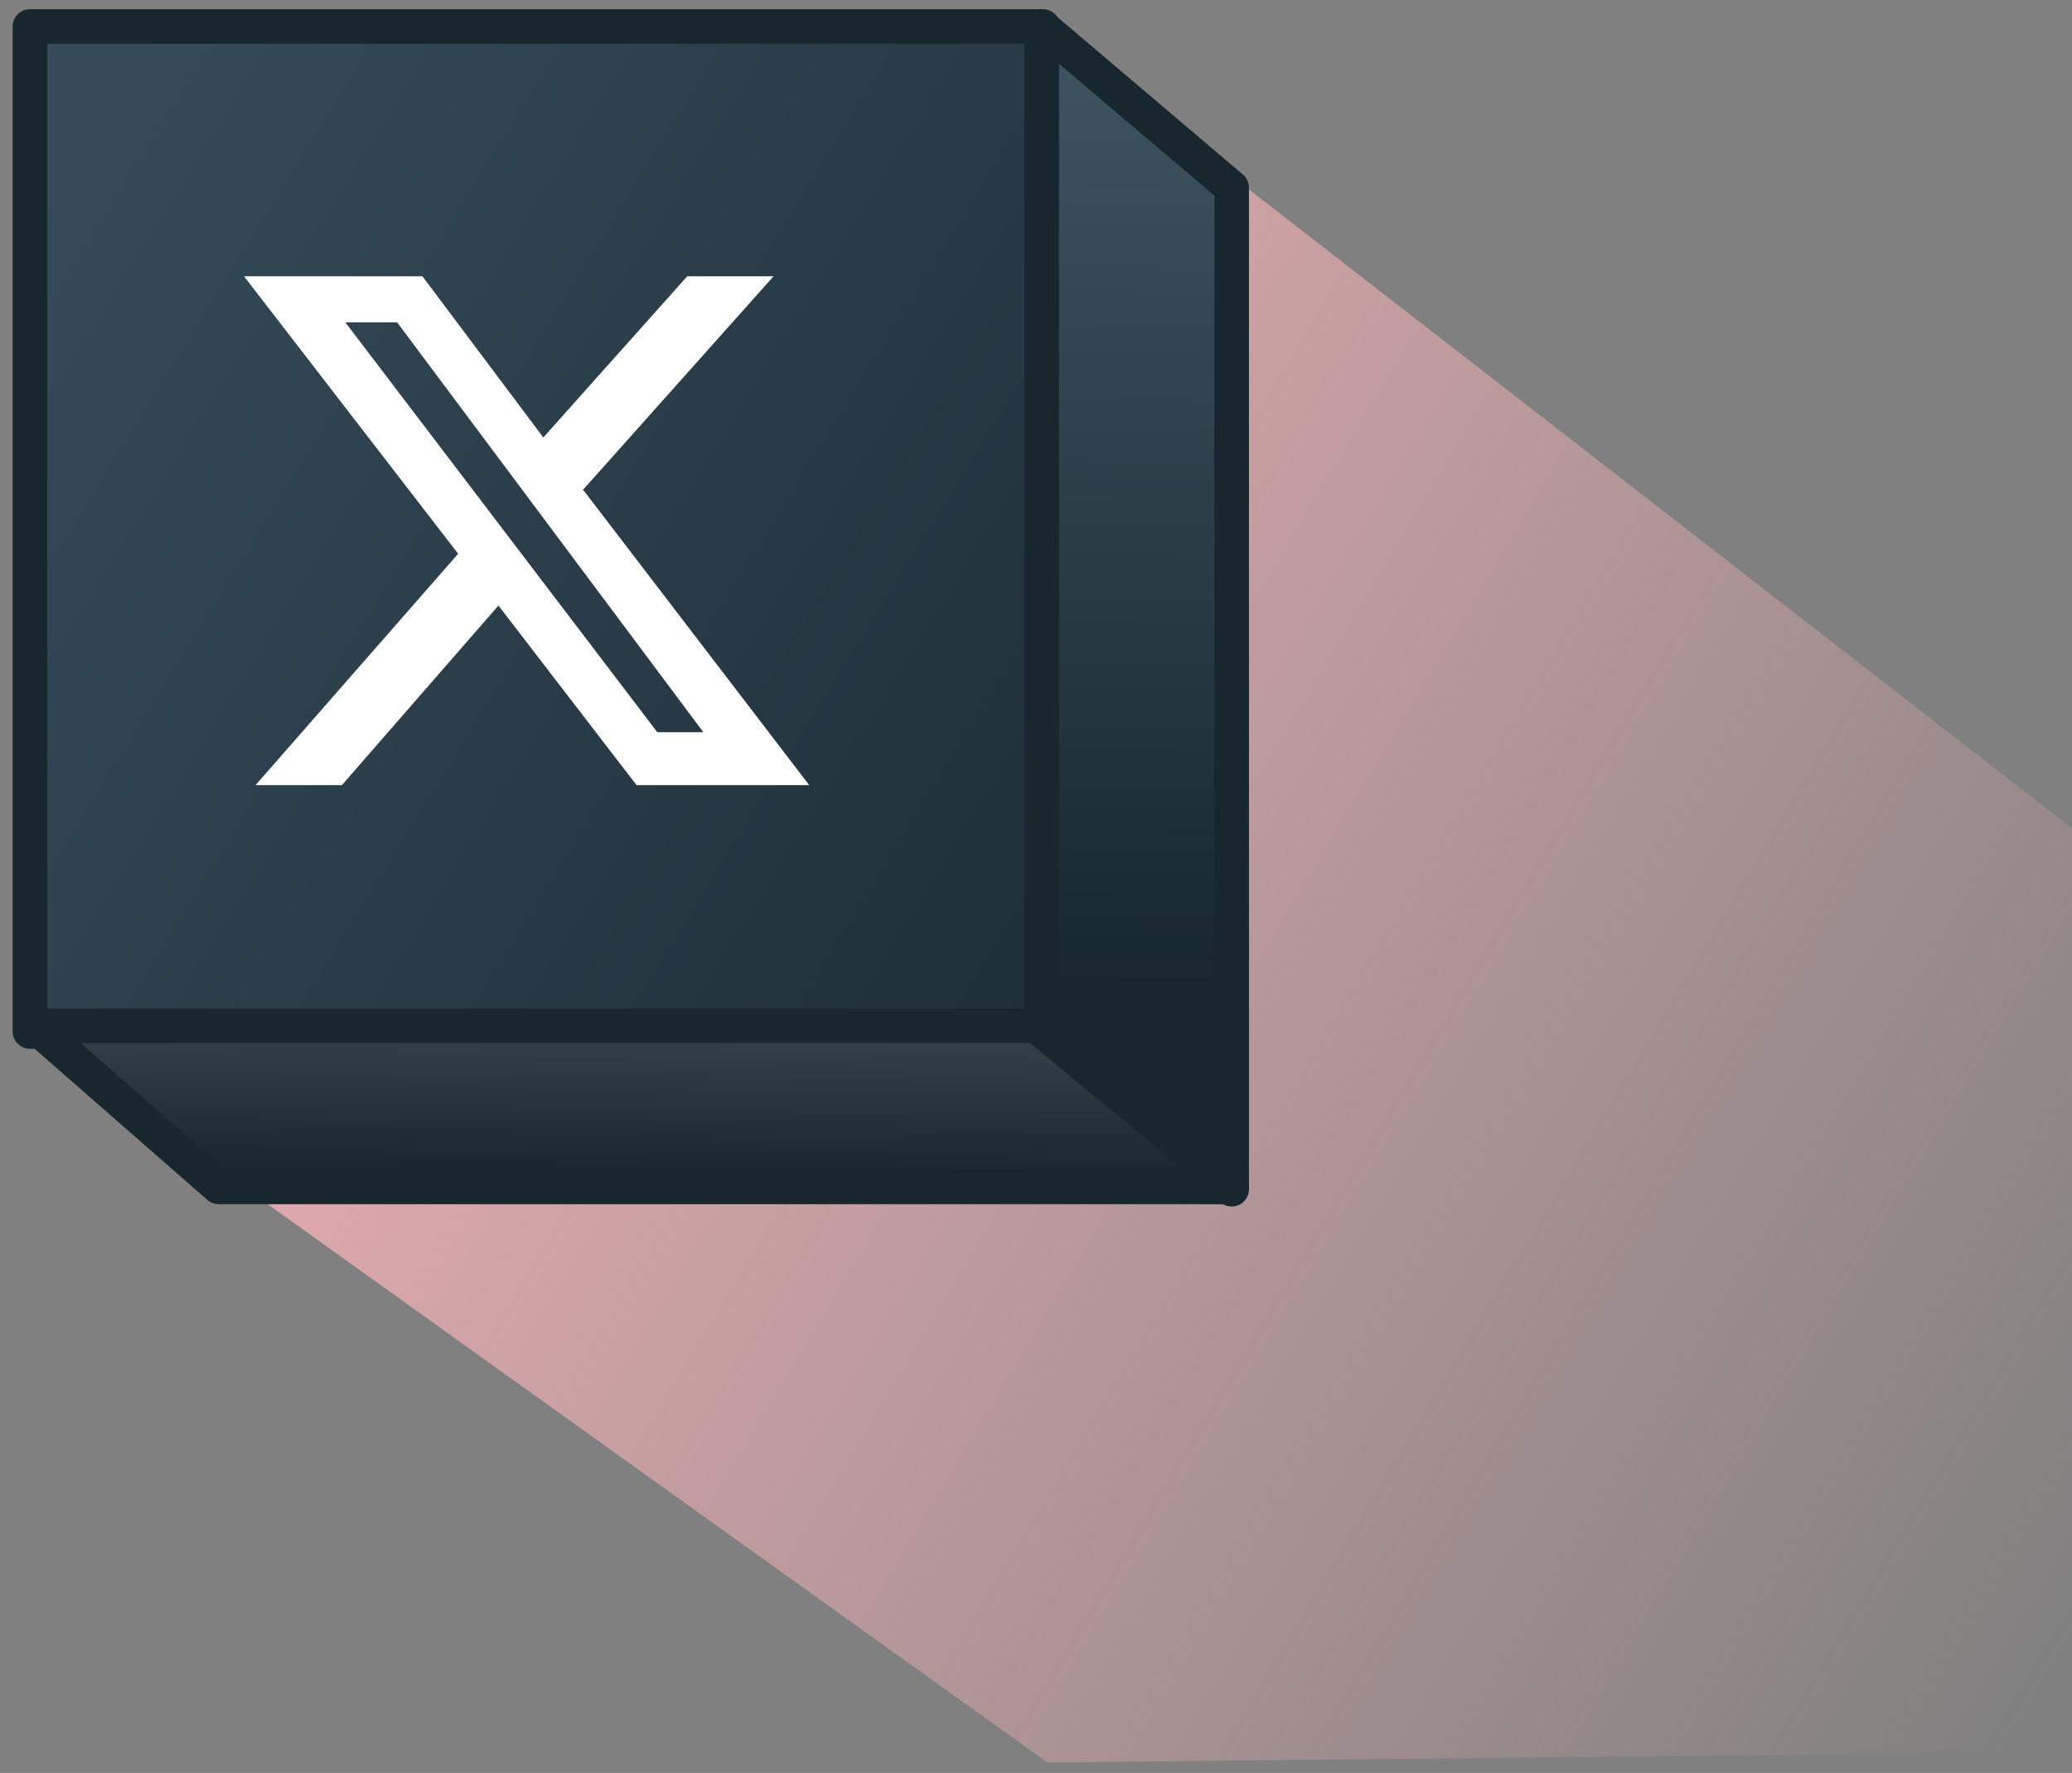
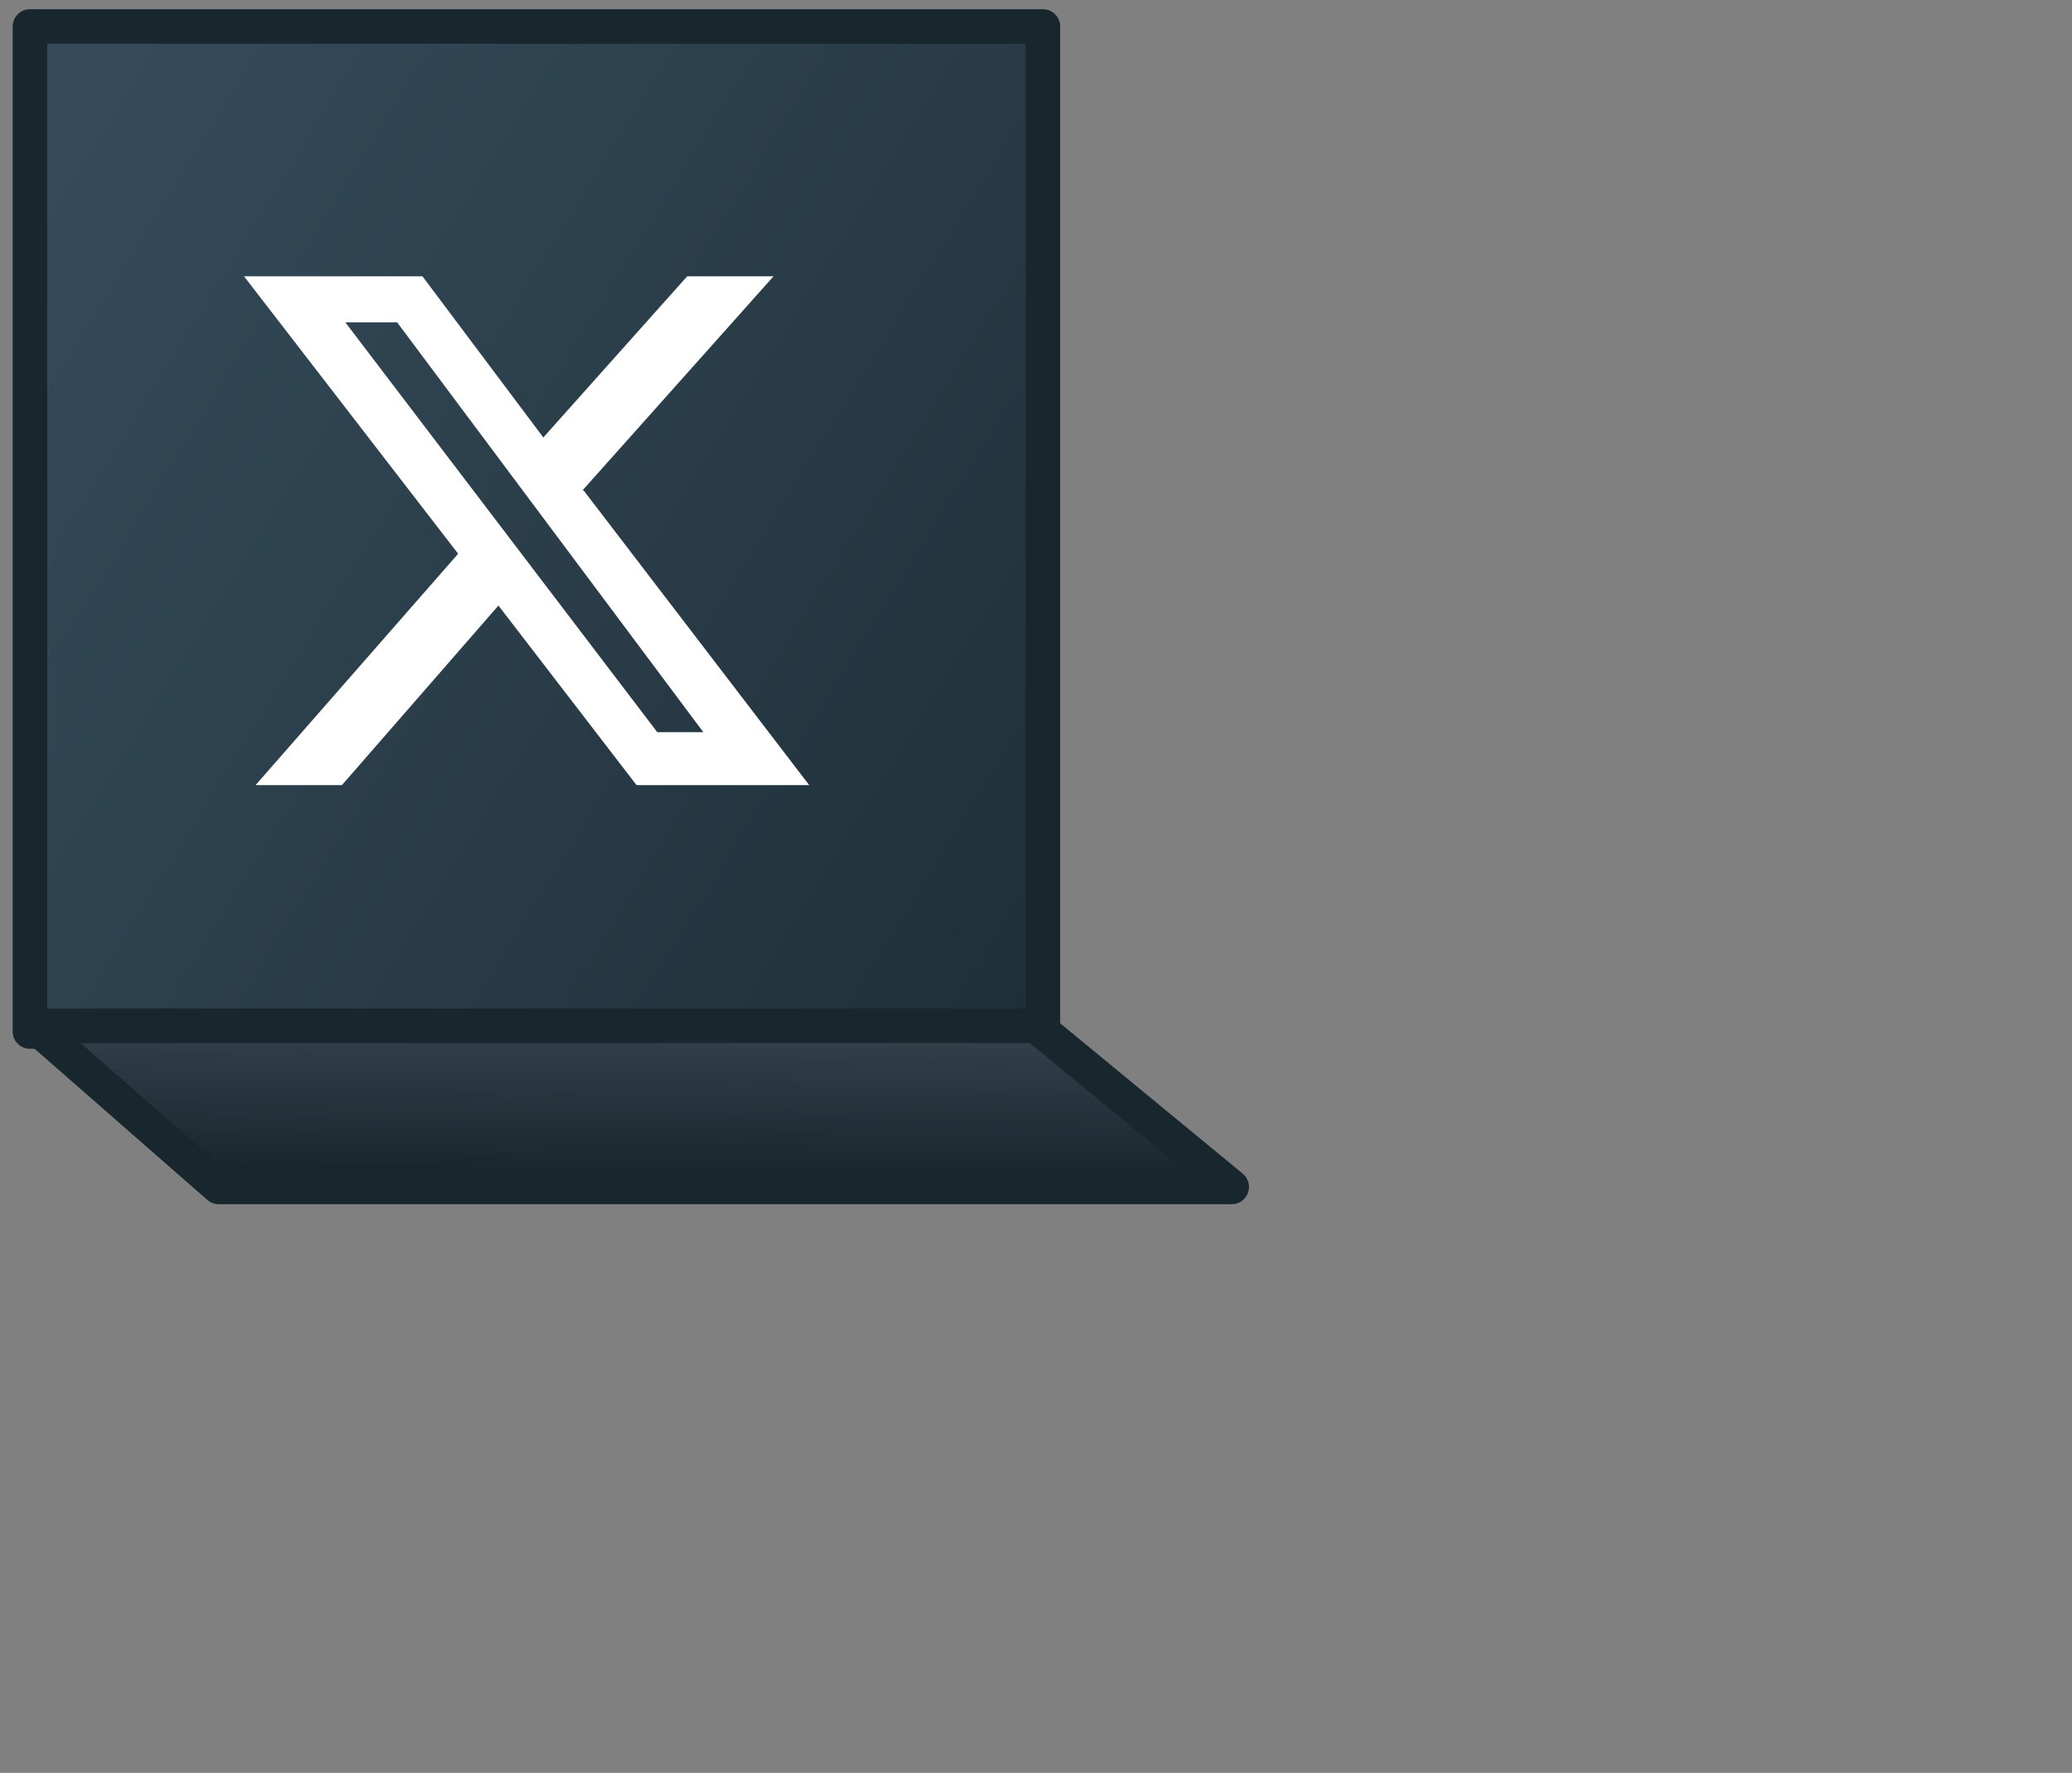
<svg xmlns="http://www.w3.org/2000/svg" id="_圖層_1" version="1.1" viewBox="0 0 180 154">
  <rect x="0" y="0" width="180" height="154" fill="#808080" stroke="none" />
  <defs>
    <style>
      .st0 {
        fill: #fff;
      }

      .st1 {
        fill: url(#_未命名漸層_2);
      }

      .st1, .st2, .st3 {
        stroke: #18262e;
        stroke-linecap: round;
        stroke-linejoin: round;
        stroke-width: 3px;
      }

      .st4 {
        fill: none;
      }

      .st2 {
        fill: url(#_未命名漸層_4);
      }

      .st3 {
        fill: url(#_未命名漸層_3);
      }

      .st5 {
        fill: url(#_未命名漸層_12);
        isolation: isolate;
        opacity: .8;
      }

      .st6 {
        clip-path: url(#clippath);
      }
    </style>
    <linearGradient id="_未命名漸層_12" data-name="未命名漸層 12" x1="43.8" y1="2581.5" x2="221.5" y2="2688.2" gradientTransform="translate(0 -2532)" gradientUnits="userSpaceOnUse">
      <stop offset="0" stop-color="#fdb6ba" />
      <stop offset=".8" stop-color="#fdb6ba" stop-opacity="0" />
    </linearGradient>
    <linearGradient id="_未命名漸層_2" data-name="未命名漸層 2" x1="2.2" y1="2550.4" x2="123.6" y2="2625.6" gradientTransform="translate(0 -2532)" gradientUnits="userSpaceOnUse">
      <stop offset="0" stop-color="#354b5a" />
      <stop offset="1" stop-color="#18272e" />
    </linearGradient>
    <clipPath id="clippath">
      <rect class="st4" x="21" y="17" width="49.9" height="57.7" />
    </clipPath>
    <linearGradient id="_未命名漸層_3" data-name="未命名漸層 3" x1="98.4" y1="2617.8" x2="99.3" y2="2537.8" gradientTransform="translate(0 -2532)" gradientUnits="userSpaceOnUse">
      <stop offset="0" stop-color="#18272e" />
      <stop offset="1" stop-color="#3d5360" />
    </linearGradient>
    <linearGradient id="_未命名漸層_4" data-name="未命名漸層 4" x1="54.9" y1="2633.9" x2="55.2" y2="2605.3" gradientTransform="translate(0 -2532)" gradientUnits="userSpaceOnUse">
      <stop offset="0" stop-color="#18262e" />
      <stop offset="1" stop-color="#56666f" />
    </linearGradient>
  </defs>
  <g id="_圖層_11">
    <g id="_圖層_1-2">
      <g id="_圖層_1-21">
        <g>
-           <path class="st5" d="M3,90.1L90,2.1l192,149-191,2L3,90.1Z" />
          <path class="st1" d="M90.6,2.3H2.6v87.3h88V2.3Z" />
          <g class="st6">
            <path class="st0" d="M50.6,42.6l16.6-18.6h-7.5l-12.5,14-10.5-14h-15.5l18.6,24.1-17.6,20.1h7.5l13.6-15.6,12,15.6h15l-19.6-25.6h0ZM30,28h4.5l26.6,35.6h-4L30,28Z" />
          </g>
-           <path class="st3" d="M107,103.3l-16.5-14V2.3l16.5,14v87Z" />
          <path class="st2" d="M107,103.1H19l-16-14h87l17,14Z" />
        </g>
      </g>
    </g>
  </g>
</svg>